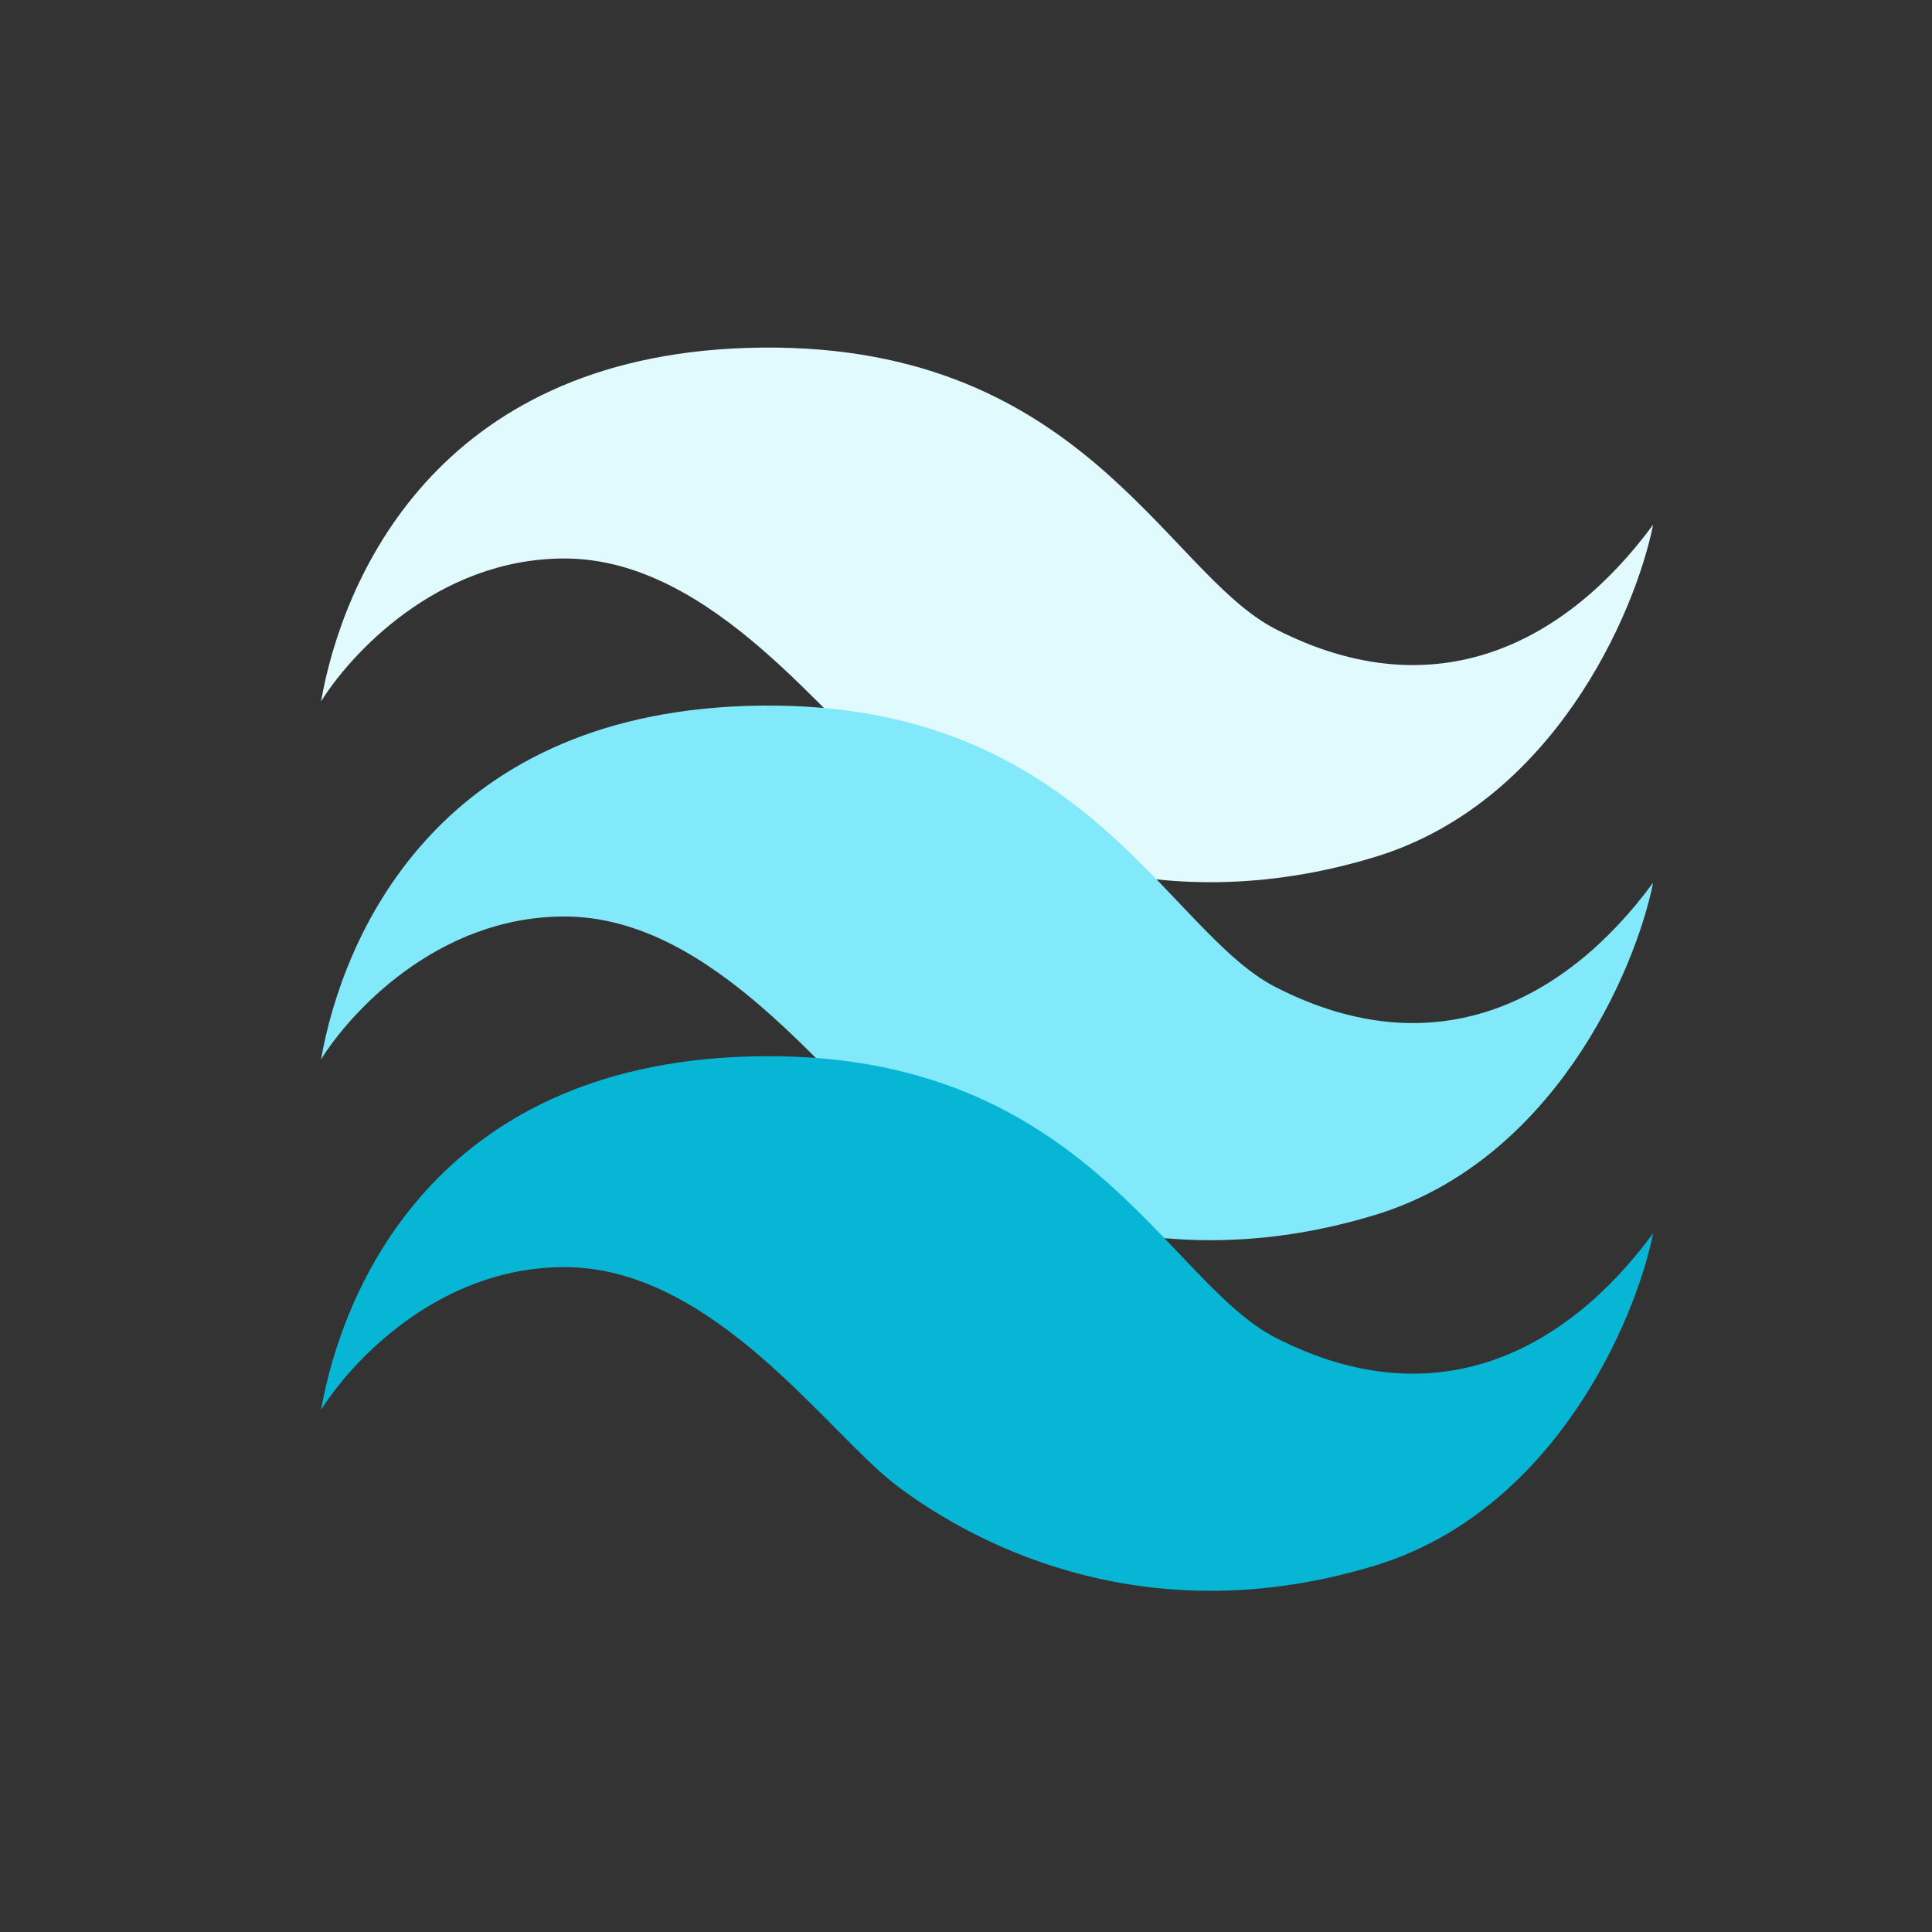
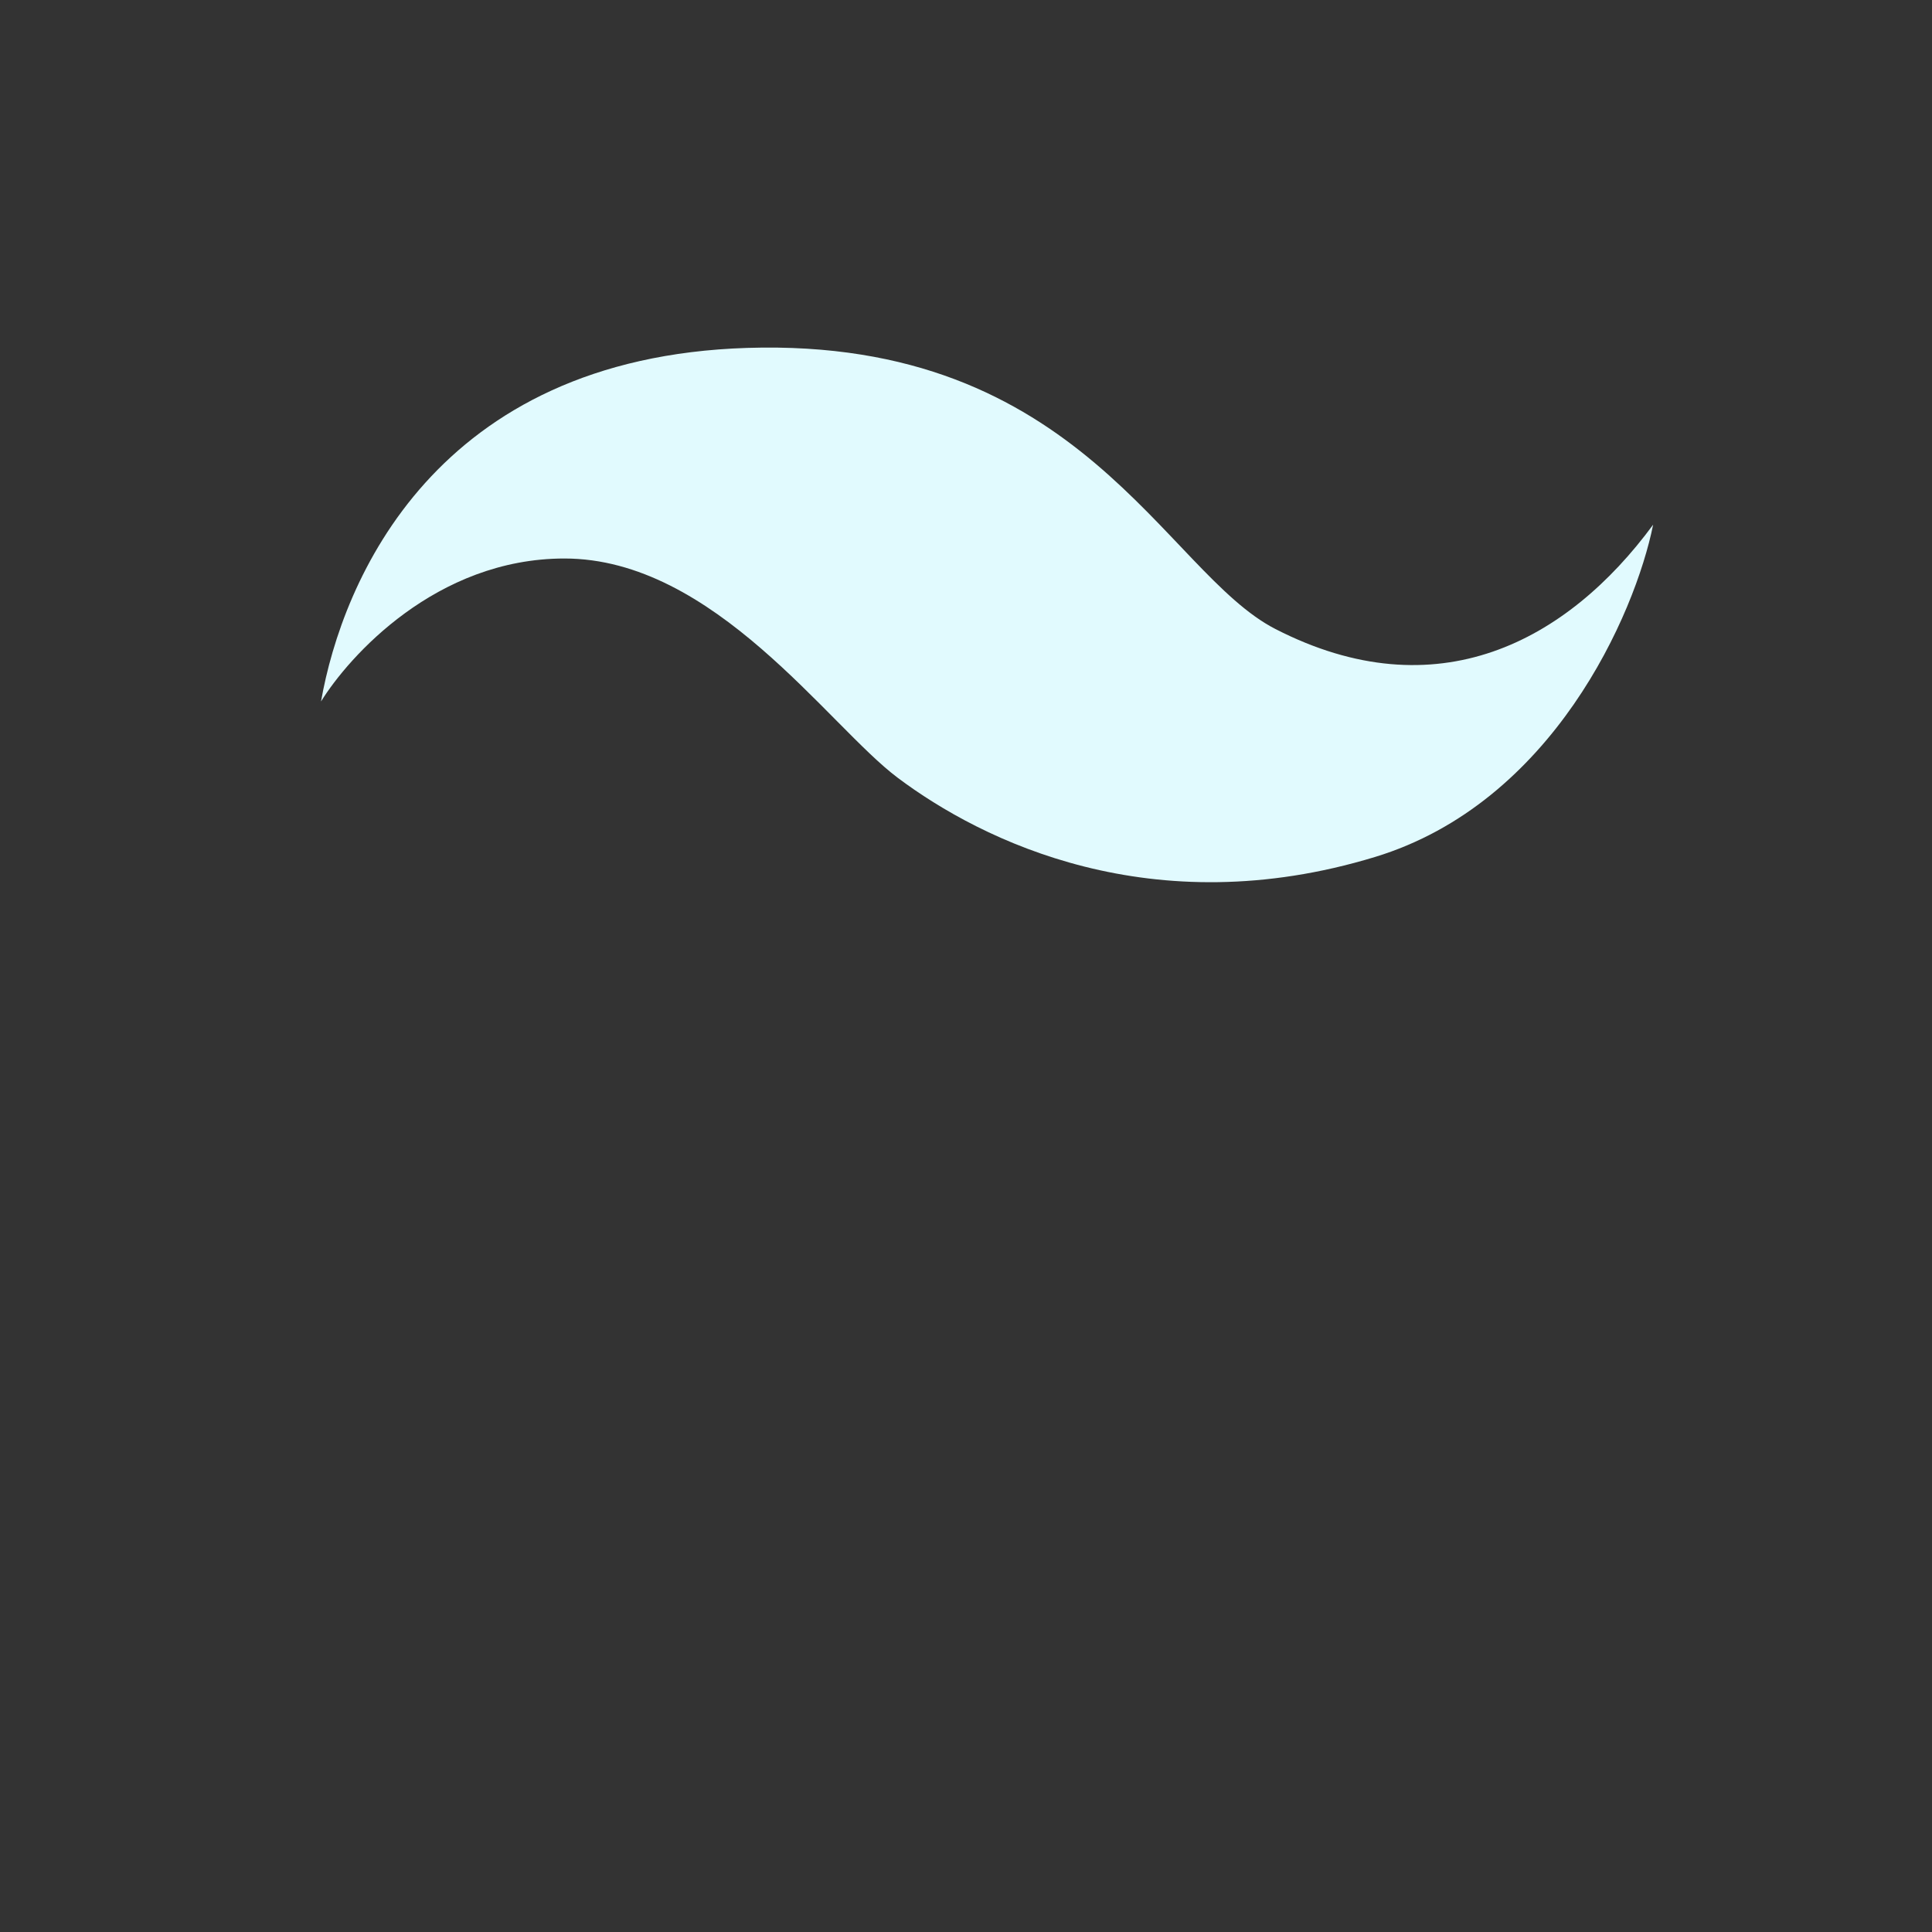
<svg xmlns="http://www.w3.org/2000/svg" xmlns:ns1="http://sodipodi.sourceforge.net/DTD/sodipodi-0.dtd" xmlns:ns2="http://www.inkscape.org/namespaces/inkscape" width="1000" height="1000" viewBox="0 0 1000 1000" fill="none" version="1.1" id="svg6" ns1:docname="logo.svg" ns2:version="1.2.2 (732a01da63, 2022-12-09)" ns2:export-filename="Tailwind_CSS_Logo.png" ns2:export-xdpi="96" ns2:export-ydpi="96">
  <rect x="0" y="0" width="1000" height="1000" fill="#333333" stroke="none" />
  <defs id="defs10" />
  <ns1:namedview id="namedview8" pagecolor="#ffffff" bordercolor="#000000" borderopacity="0.25" ns2:showpageshadow="2" ns2:pageopacity="0.0" ns2:pagecheckerboard="0" ns2:deskcolor="#d1d1d1" showgrid="false" ns2:zoom="0.58619152" ns2:cx="-37.530396" ns2:cy="549.30853" ns2:window-width="2560" ns2:window-height="1009" ns2:window-x="-8" ns2:window-y="-8" ns2:window-maximized="1" ns2:current-layer="svg6" />
  <path d="m 386.659,180.078 c -161.5,5.133 -209.5,120.5 -220.5,183 14.333,-23.167 59.5,-73.999 126,-73.999 77.5,0 136.5,86.5 172.5,113.5 43.737,32.803 131.623,76.115 247,41 92,-28 134.667,-125.668 144,-172.001 -44.5,60.5 -112,96.839 -195.5,54 -57.5,-29.5 -100.5,-150.999 -273.5,-145.5 z" fill="#07b6d5" id="path1580" style="fill:#e1fafe;fill-opacity:1" />
-   <path d="m 386.659,365.377 c -161.5,5.133 -209.5,120.5 -220.5,183 14.333,-23.167 59.5,-73.999 126,-73.999 77.5,0 136.5,86.5 172.5,113.5 43.737,32.803 131.623,76.115 247,41 92,-28 134.667,-125.668 144,-172.001 -44.5,60.5 -112,96.839 -195.5,54 -57.5,-29.5 -100.5,-150.999 -273.5,-145.5 z" fill="#07b6d5" id="path1578" style="fill:#82e9fb;fill-opacity:1" />
-   <path d="m 386.659,546.852 c -161.5,5.133 -209.5,120.5 -220.5,183 14.333,-23.167 59.5,-73.999 126,-73.999 77.5,0 136.5,86.5 172.5,113.5 43.737,32.803 131.623,76.115 247,41 92,-28 134.667,-125.668 144,-172.001 -44.5,60.5 -112,96.839 -195.5,54 -57.5,-29.5 -100.5,-150.999 -273.5,-145.5 z" fill="#07b6d5" id="path4" />
</svg>